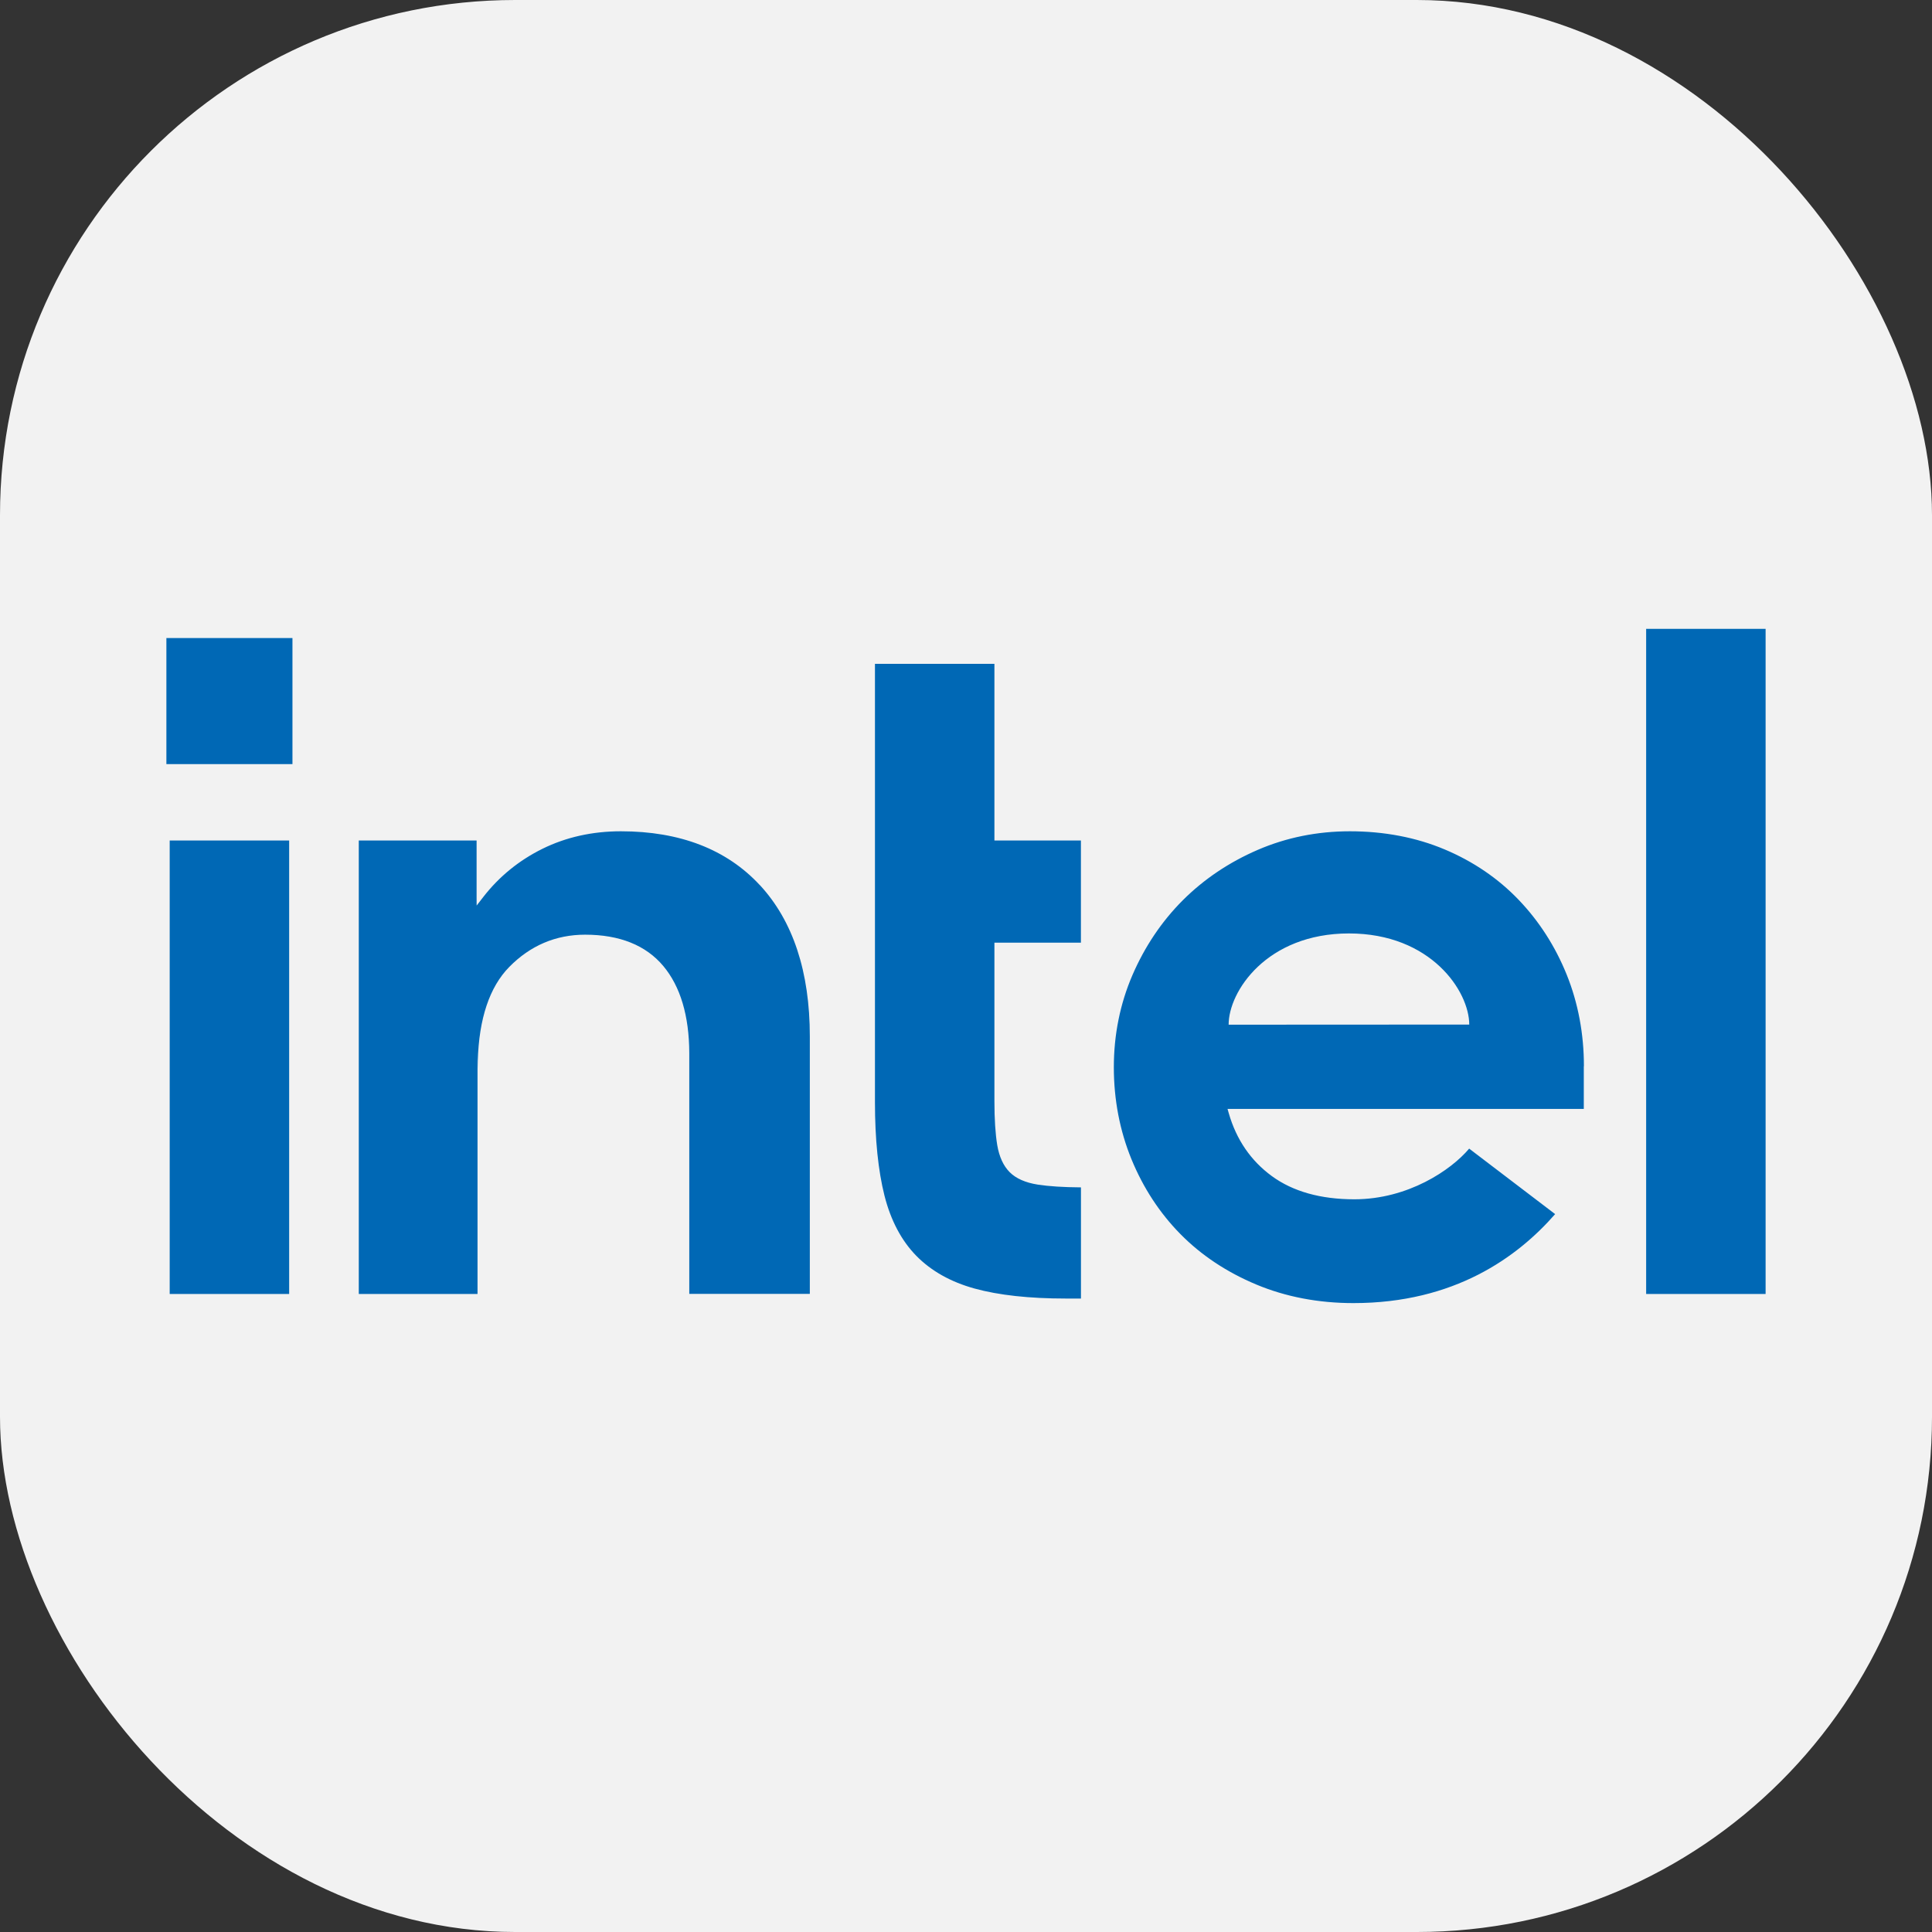
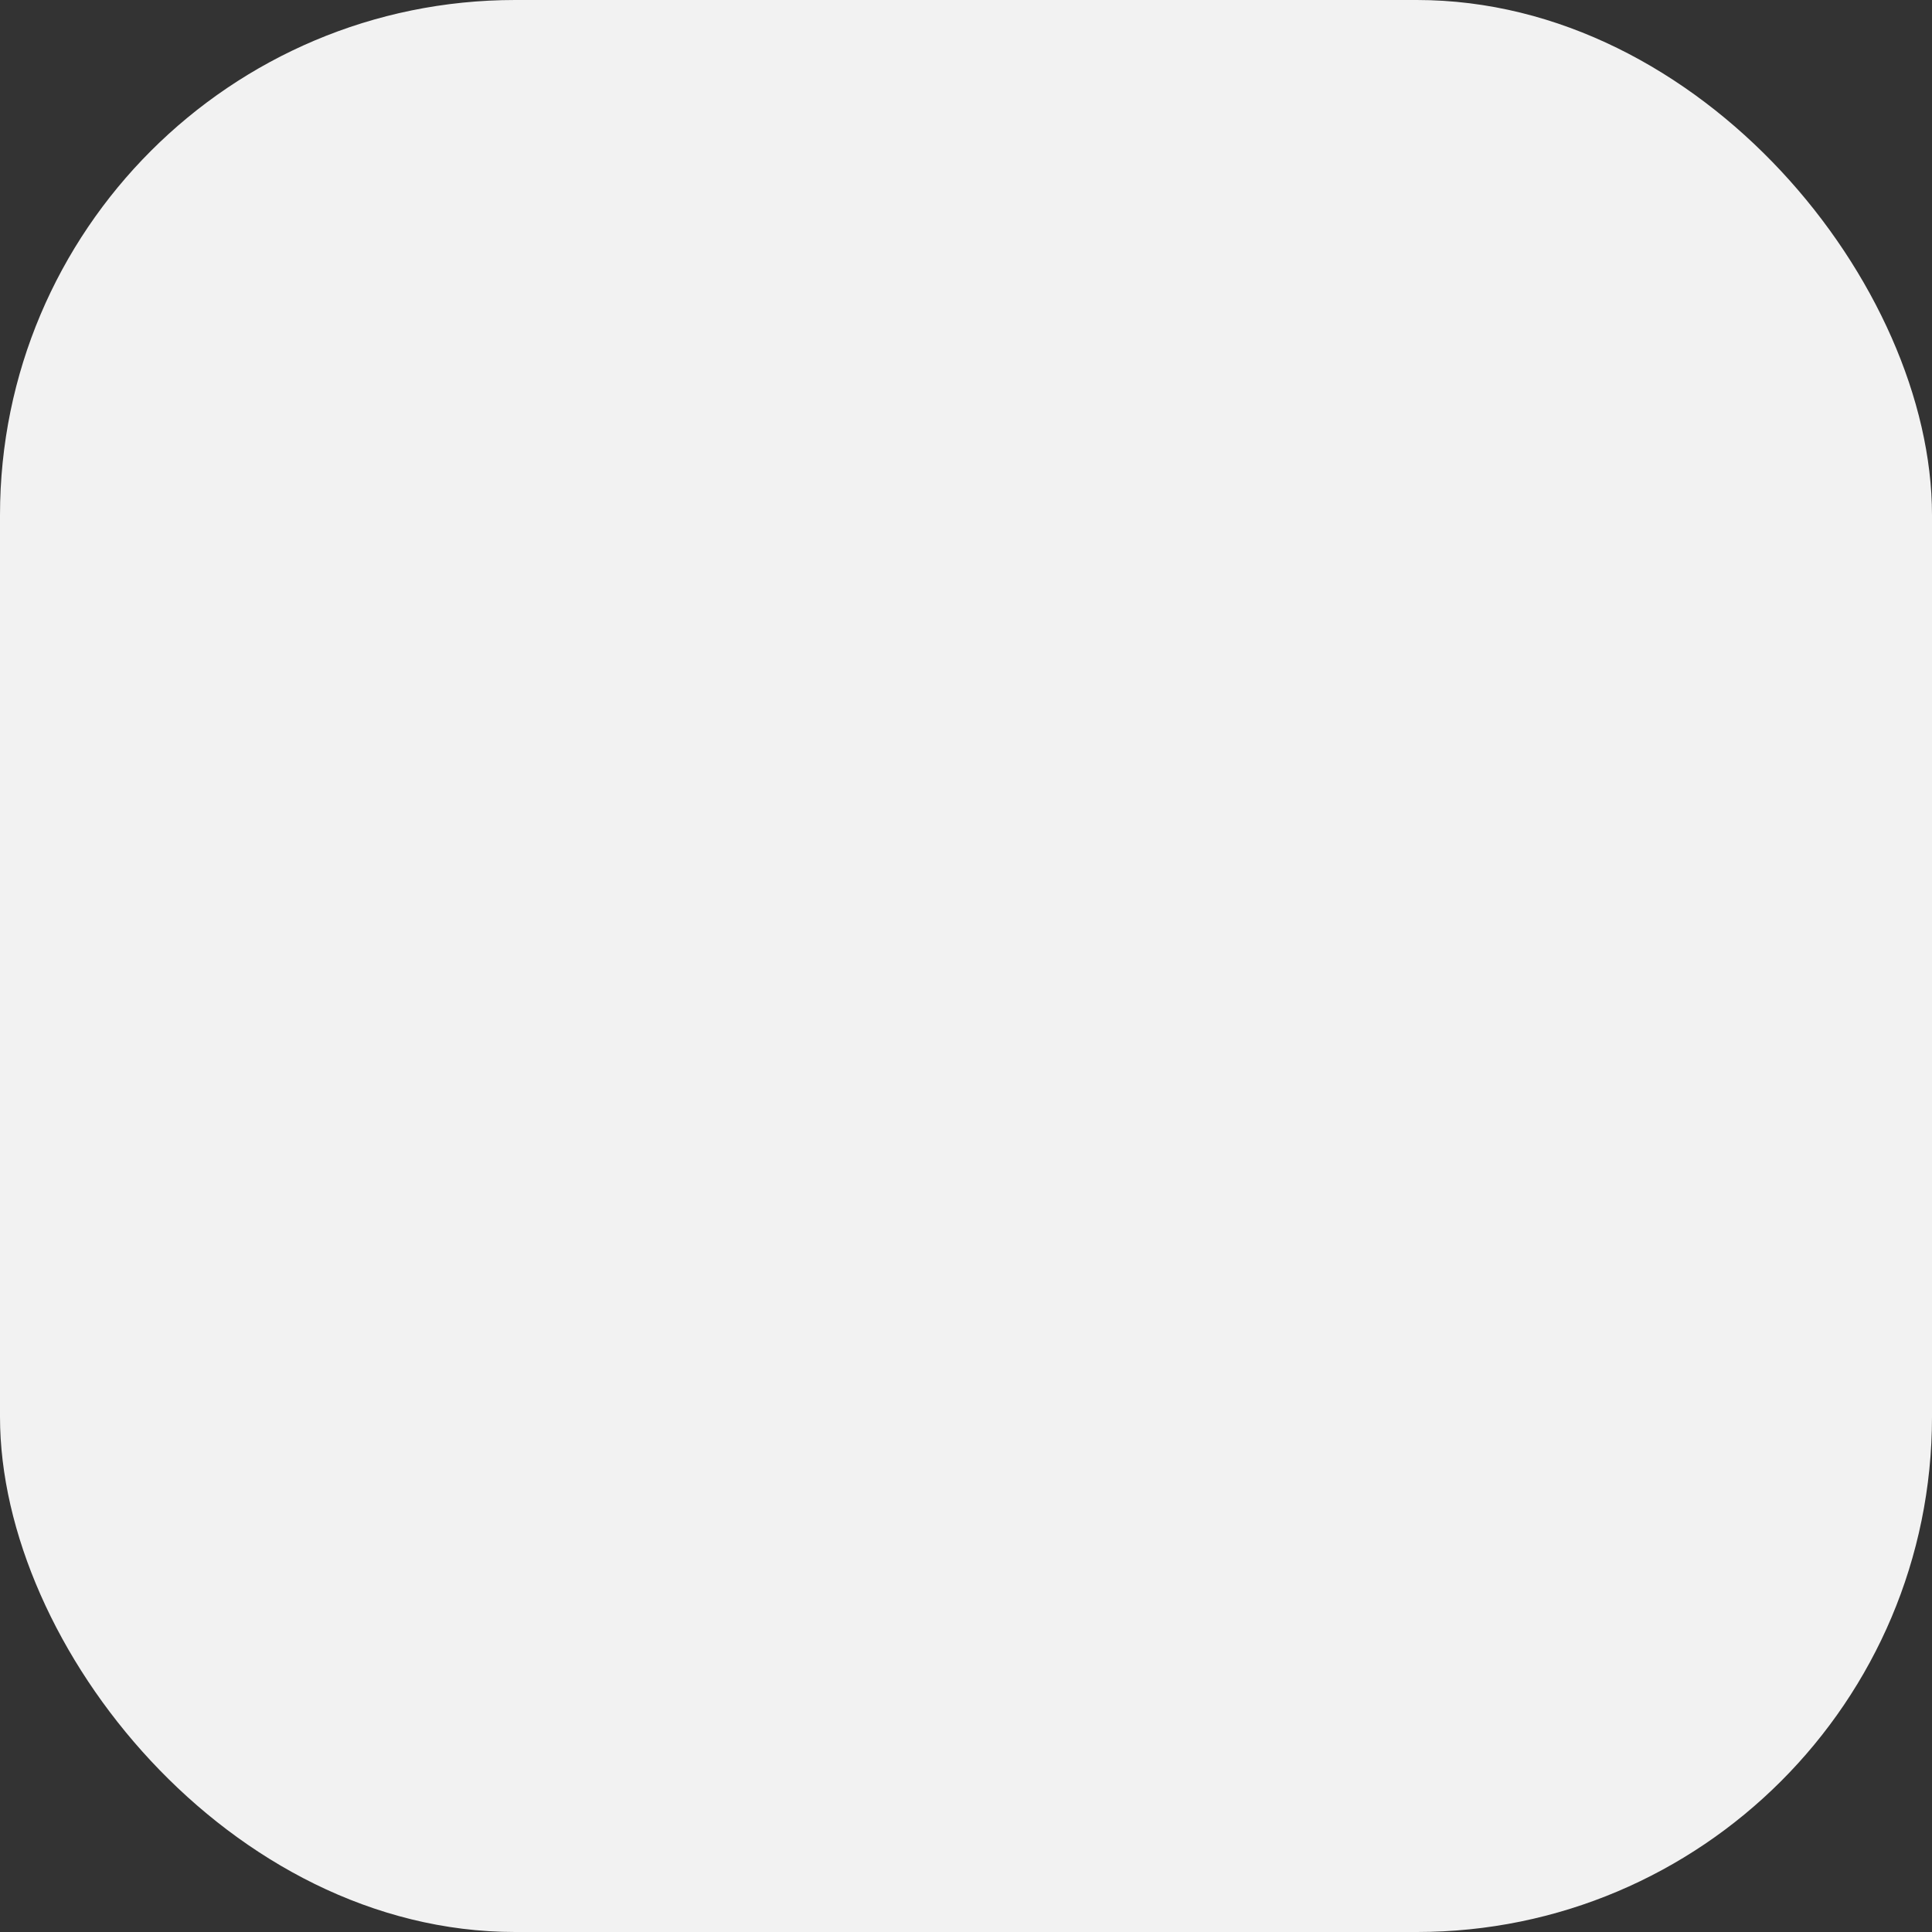
<svg xmlns="http://www.w3.org/2000/svg" id="_Слой_6" version="1.1" viewBox="0 0 48 48">
  <rect x="0" y="0" width="48" height="48" fill="#333333" stroke="none" />
  <defs>
    <style>
      .st0 {
        fill: #0068b5;
      }

      .st1 {
        fill: #f2f2f2;
      }
    </style>
  </defs>
  <g id="_Слой_3">
    <rect class="st1" y="0" width="48" height="48" rx="12.8" ry="12.8" />
  </g>
  <g id="_Слой_2">
    <g>
-       <rect class="st0" x="4.134" y="15.852" width="3.132" height="3.132" />
-       <path class="st0" d="M7.184,32.148v-11.266h-2.968v11.266h2.968ZM26.856,32.262v-2.762c-.437-.003-.798-.026-1.074-.069-.306-.048-.541-.152-.697-.309-.156-.156-.26-.383-.309-.673-.046-.278-.07-.644-.07-1.088v-3.941h2.149v-2.538h-2.149v-4.389h-2.968v10.891c0,.919.08,1.7.237,2.323.156.615.422,1.118.791,1.494.369.376.856.65,1.449.813.598.165,1.36.248,2.264.248h.375ZM43.866,32.148V15.624h-2.968v16.524h2.968ZM18.878,21.991c-.822-.888-1.984-1.338-3.452-1.338-.708,0-1.363.146-1.947.434-.584.288-1.08.692-1.475,1.202l-.162.209-.001-.188v-1.428h-2.927v11.266h2.95v-6.002l.003.416c0-.069.001-.136.003-.203.03-1.053.293-1.838.783-2.336.522-.531,1.156-.801,1.884-.801.856,0,1.51.262,1.943.779.424.507.641,1.234.645,2.159l0-0v.023c0,.002 0.0.003 0.0.005h-0l0,5.958h2.995v-6.396c0-1.606-.418-2.871-1.242-3.761ZM39.352,26.492c0-.807-.144-1.574-.428-2.278-.284-.703-.686-1.329-1.195-1.86-.508-.53-1.126-.951-1.836-1.25-.71-.299-1.504-.451-2.357-.451-.807,0-1.577.155-2.288.462-.711.307-1.337.728-1.861,1.251-.524.524-.945,1.15-1.252,1.86-.306.71-.462,1.48-.462,2.288,0,.809.148,1.579.439,2.289.292.711.702,1.337,1.217,1.859.516.524,1.149.944,1.882,1.251.734.307,1.546.462,2.414.462,2.511,0,4.077-1.142,5.012-2.211l-2.136-1.627c-.45.534-1.519,1.259-2.853,1.259-.837,0-1.527-.194-2.049-.576-.523-.382-.883-.908-1.071-1.564l-.03-.105h8.851s0-1.061-0-1.061ZM30.525,25.458c-.001-.825.946-2.265,2.988-2.267,2.041,0,2.99,1.439,2.99,2.264,0,0-5.978.003-5.978.003Z" />
-     </g>
+       </g>
  </g>
</svg>